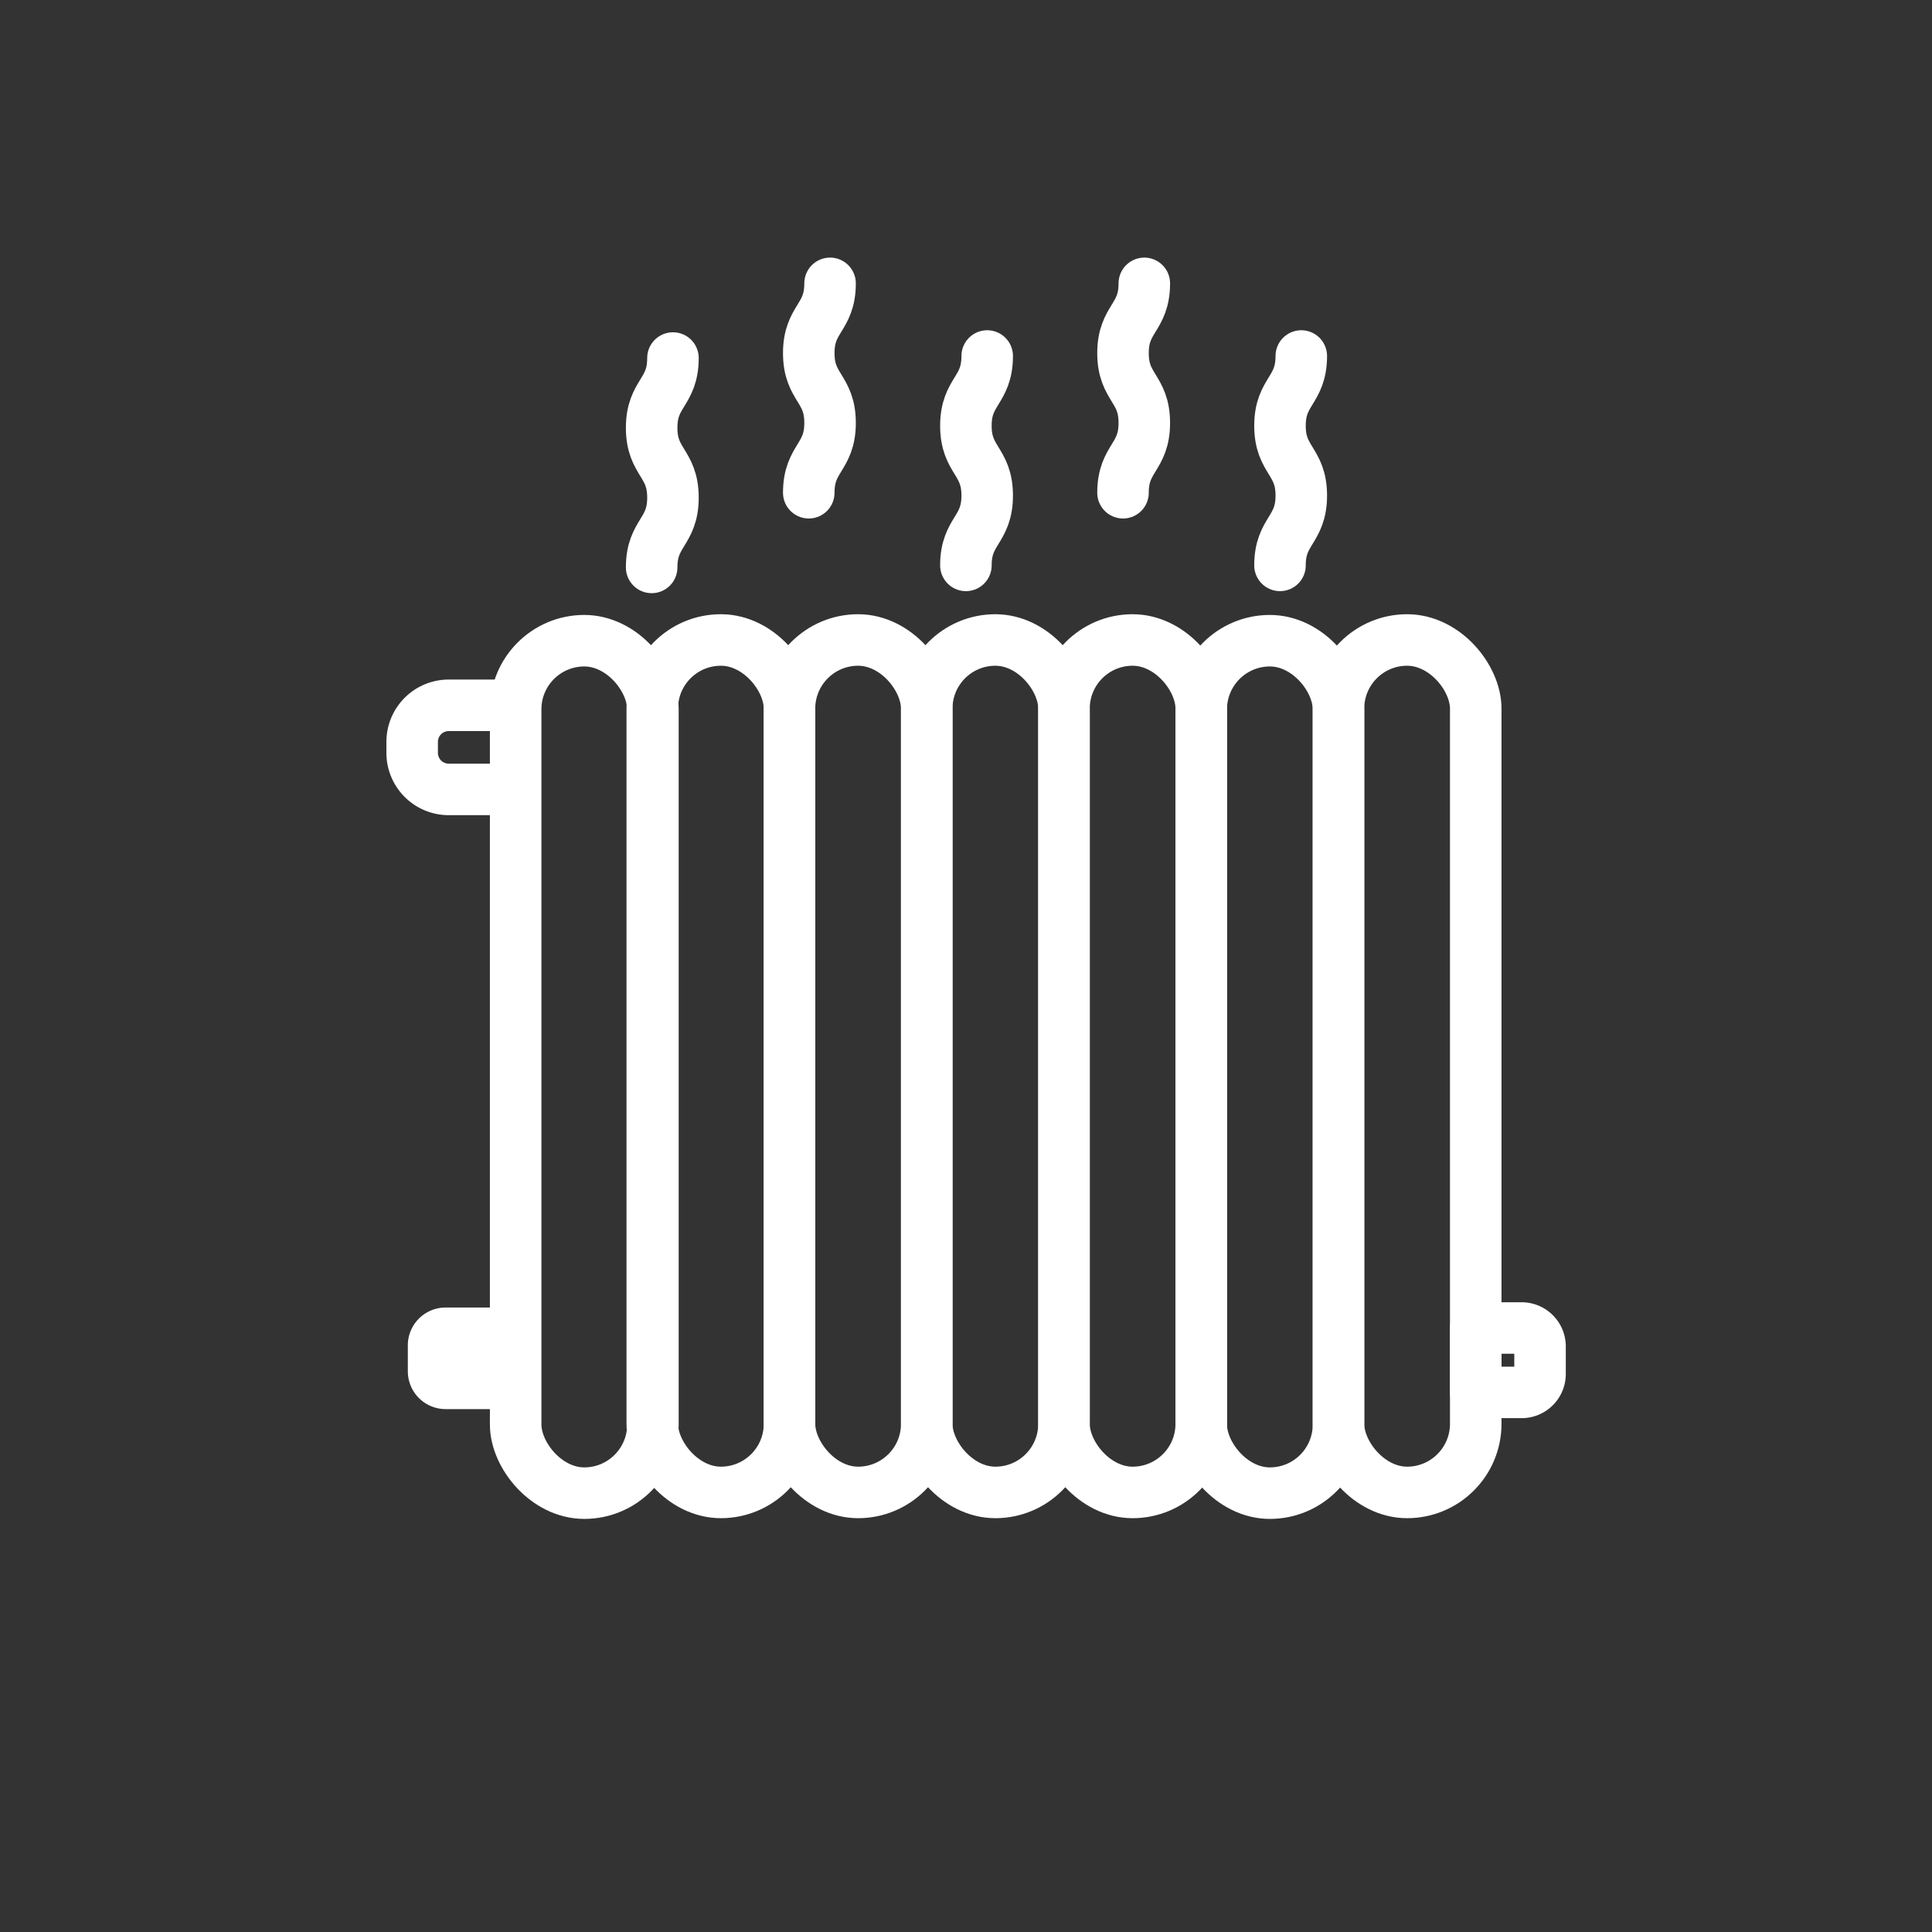
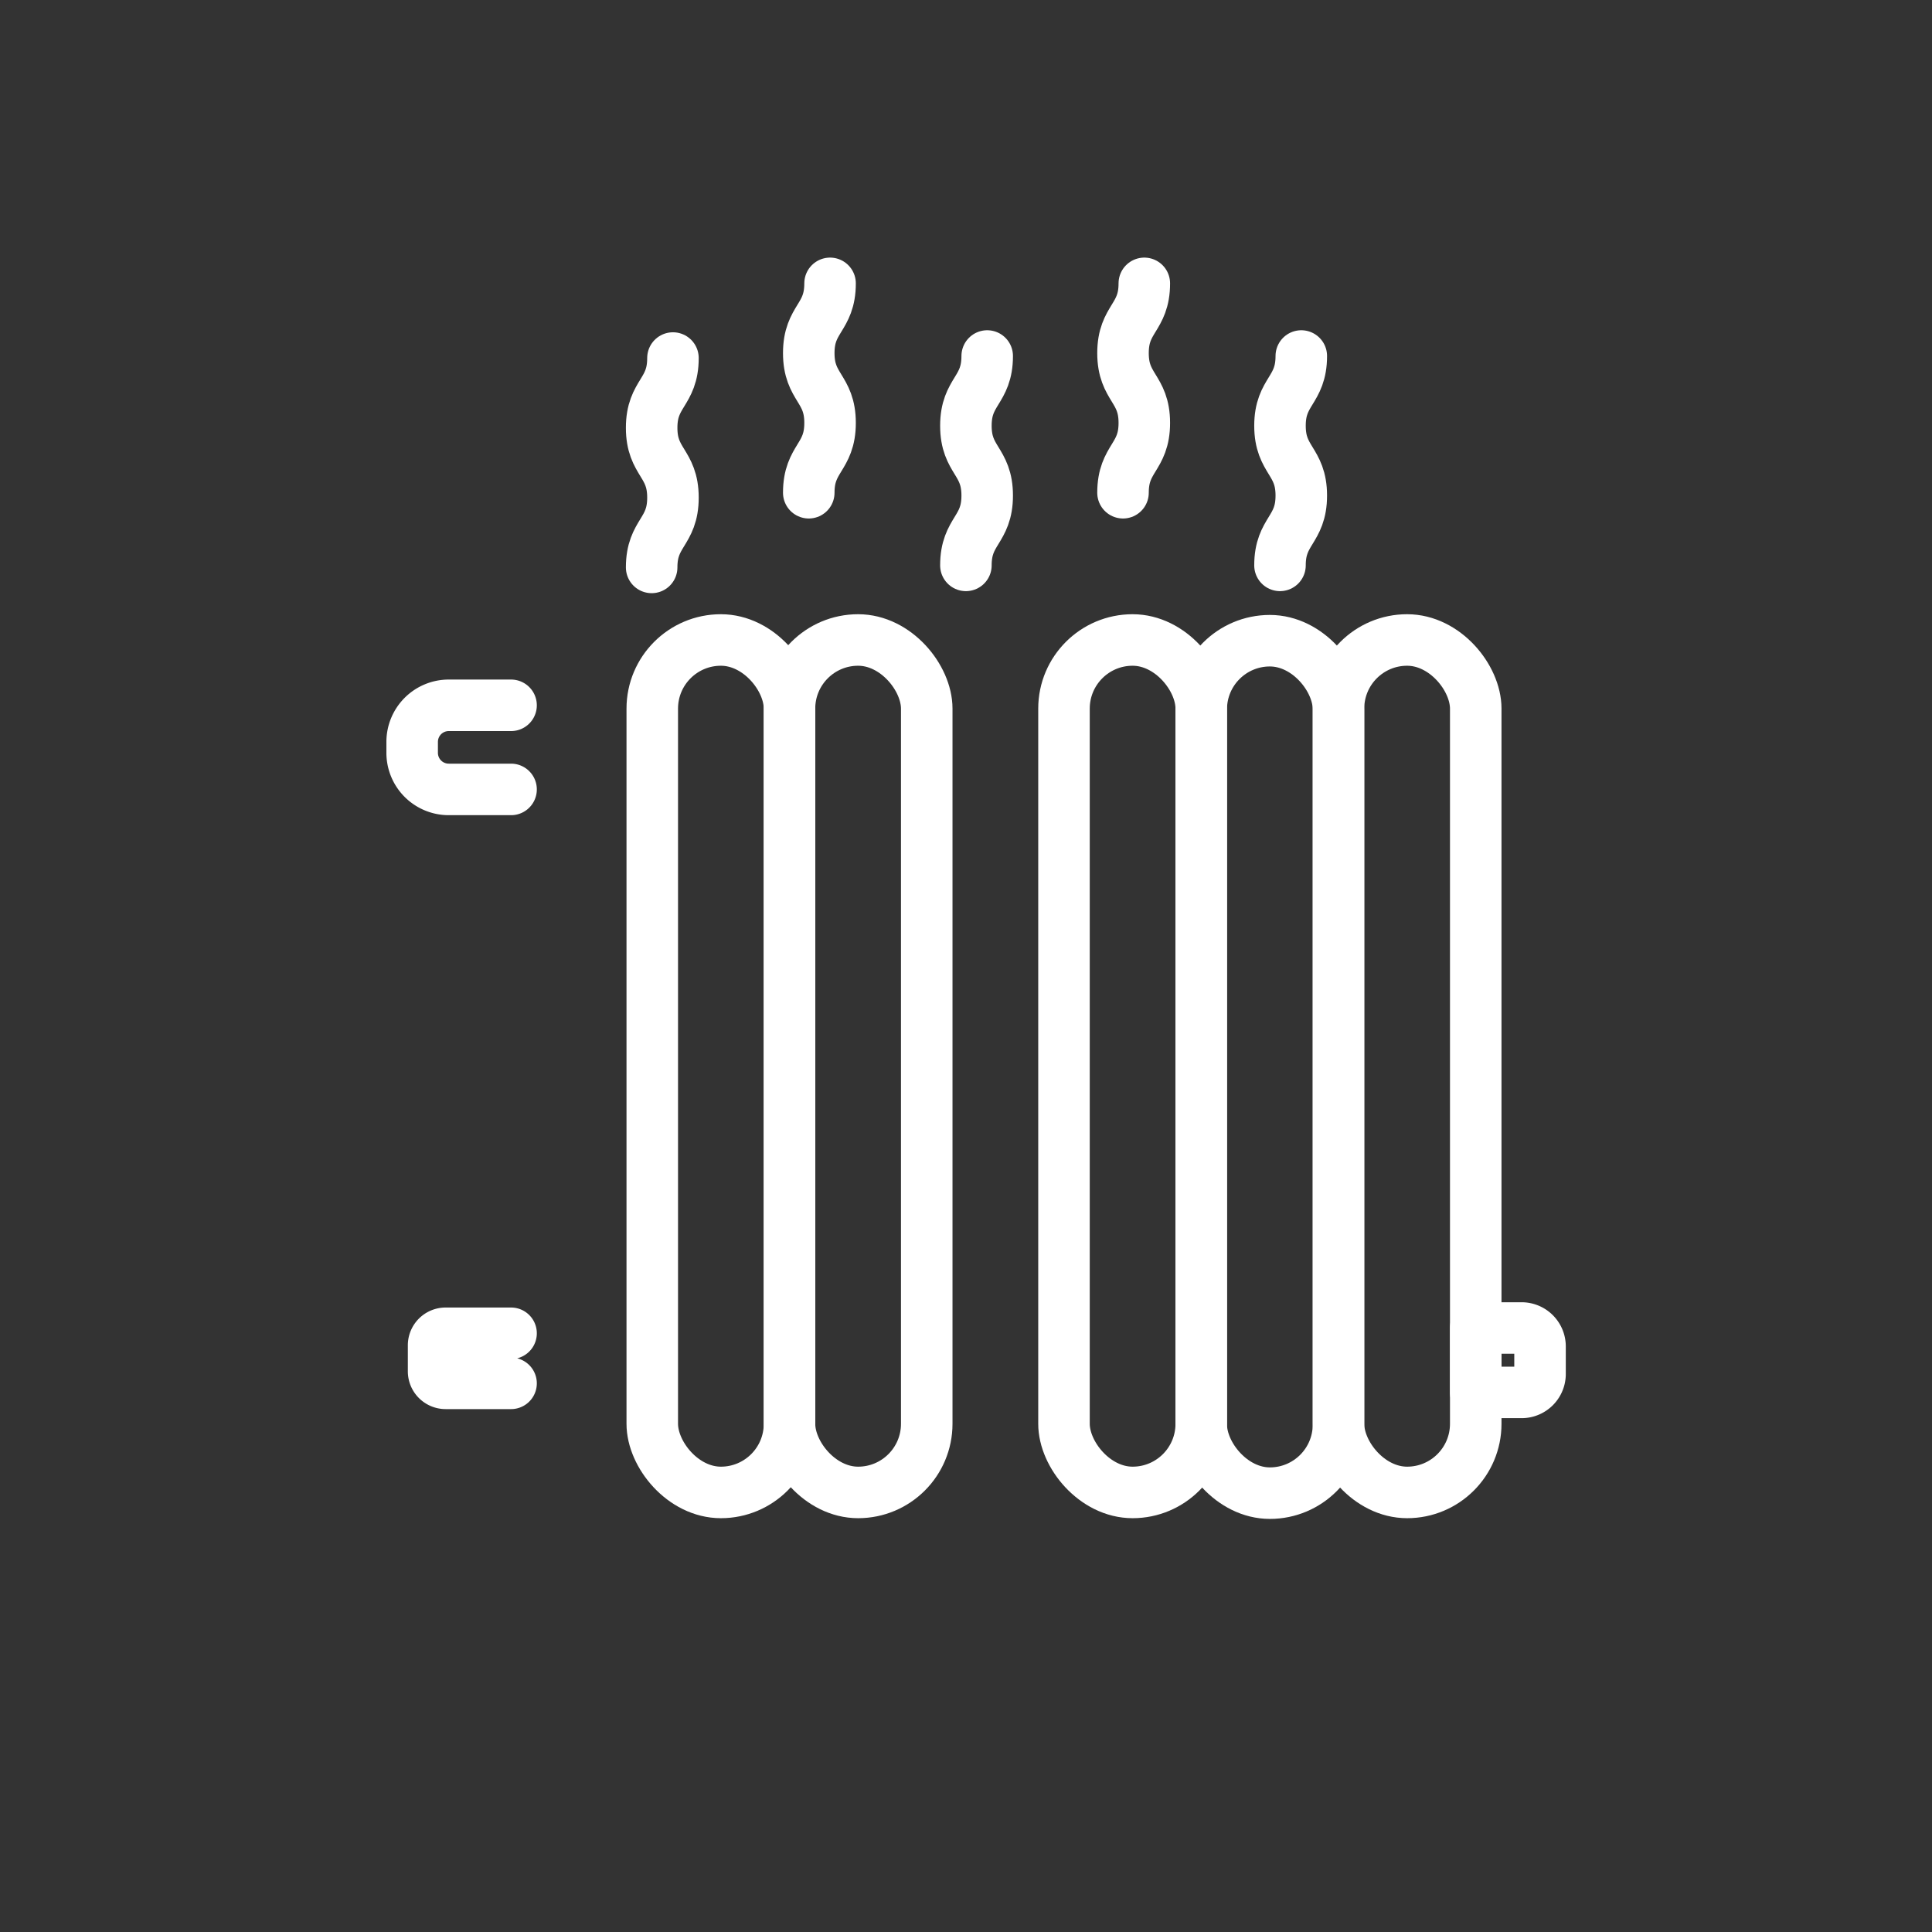
<svg xmlns="http://www.w3.org/2000/svg" width="75" height="75" viewBox="0 0 75 75">
  <rect x="0" y="0" width="75" height="75" fill="#333333" stroke="none" />
  <g id="heiz-sani" transform="translate(15.587 10.587)">
    <g id="Rechteck_24" data-name="Rechteck 24" transform="translate(-15.587 -10.587)" fill="none" stroke="#fff" stroke-width="1" opacity="0">
      <rect width="75" height="75" stroke="none" />
      <rect x="0.5" y="0.5" width="74" height="74" fill="none" />
    </g>
-     <rect id="Rechteck_8" data-name="Rechteck 8" width="5.328" height="33.092" rx="2.664" transform="translate(4.431 14.285)" fill="none" stroke="#fff" stroke-linecap="round" stroke-linejoin="round" stroke-width="2" />
    <rect id="Rechteck_9" data-name="Rechteck 9" width="5.328" height="33.092" rx="2.664" transform="translate(9.734 14.257)" fill="none" stroke="#fff" stroke-linecap="round" stroke-linejoin="round" stroke-width="2" />
    <rect id="Rechteck_10" data-name="Rechteck 10" width="5.328" height="33.092" rx="2.664" transform="translate(15.061 14.257)" fill="none" stroke="#fff" stroke-linecap="round" stroke-linejoin="round" stroke-width="2" />
-     <rect id="Rechteck_11" data-name="Rechteck 11" width="5.328" height="33.092" rx="2.664" transform="translate(20.389 14.257)" fill="none" stroke="#fff" stroke-linecap="round" stroke-linejoin="round" stroke-width="2" />
    <rect id="Rechteck_12" data-name="Rechteck 12" width="5.328" height="33.092" rx="2.664" transform="translate(25.717 14.257)" fill="none" stroke="#fff" stroke-linecap="round" stroke-linejoin="round" stroke-width="2" />
    <rect id="Rechteck_13" data-name="Rechteck 13" width="5.328" height="33.092" rx="2.664" transform="translate(31.045 14.285)" fill="none" stroke="#fff" stroke-linecap="round" stroke-linejoin="round" stroke-width="2" />
    <rect id="Rechteck_14" data-name="Rechteck 14" width="5.328" height="33.092" rx="2.664" transform="translate(36.373 14.257)" fill="none" stroke="#fff" stroke-linecap="round" stroke-linejoin="round" stroke-width="2" />
    <path id="Pfad_48" data-name="Pfad 48" d="M5.839,84.5H3.42A1.42,1.42,0,0,1,2,83.079v-.424a1.42,1.42,0,0,1,1.42-1.42H5.839" transform="translate(-1.587 -64.442)" fill="none" stroke="#fff" stroke-linecap="round" stroke-linejoin="round" stroke-width="2" />
    <path id="Pfad_49" data-name="Pfad 49" d="M201.725,200.684h1.78a.716.716,0,0,0,.716-.716V198.9a.716.716,0,0,0-.716-.716h-1.78Z" transform="translate(-160.024 -157.218)" fill="none" stroke="#fff" stroke-linecap="round" stroke-linejoin="round" stroke-width="2" />
    <path id="Pfad_50" data-name="Pfad 50" d="M9.03,201.112H6.49a.467.467,0,0,1-.467-.467v-1.009a.467.467,0,0,1,.467-.467H9.03" transform="translate(-4.778 -157.998)" fill="none" stroke="#fff" stroke-linecap="round" stroke-linejoin="round" stroke-width="2" />
    <path id="Pfad_51" data-name="Pfad 51" d="M47.8,16.023c0,1.354-.827,1.354-.827,2.708s.827,1.355.827,2.71-.827,1.355-.827,2.71" transform="translate(-37.263 -12.711)" fill="none" stroke="#fff" stroke-linecap="round" stroke-linejoin="round" stroke-width="2" />
    <path id="Pfad_52" data-name="Pfad 52" d="M77.3,2c0,1.354-.827,1.354-.827,2.708s.827,1.355.827,2.71-.827,1.355-.827,2.71" transform="translate(-60.664 -1.587)" fill="none" stroke="#fff" stroke-linecap="round" stroke-linejoin="round" stroke-width="2" />
    <path id="Pfad_53" data-name="Pfad 53" d="M136.3,2c0,1.354-.827,1.354-.827,2.708s.827,1.355.827,2.71-.827,1.355-.827,2.71" transform="translate(-107.465 -1.587)" fill="none" stroke="#fff" stroke-linecap="round" stroke-linejoin="round" stroke-width="2" />
    <path id="Pfad_54" data-name="Pfad 54" d="M106.8,15.641c0,1.354-.827,1.354-.827,2.708s.827,1.355.827,2.71-.827,1.355-.827,2.71" transform="translate(-84.064 -12.408)" fill="none" stroke="#fff" stroke-linecap="round" stroke-linejoin="round" stroke-width="2" />
    <path id="Pfad_55" data-name="Pfad 55" d="M165.794,15.641c0,1.354-.827,1.354-.827,2.708s.827,1.355.827,2.71-.827,1.355-.827,2.71" transform="translate(-130.865 -12.408)" fill="none" stroke="#fff" stroke-linecap="round" stroke-linejoin="round" stroke-width="2" />
  </g>
</svg>